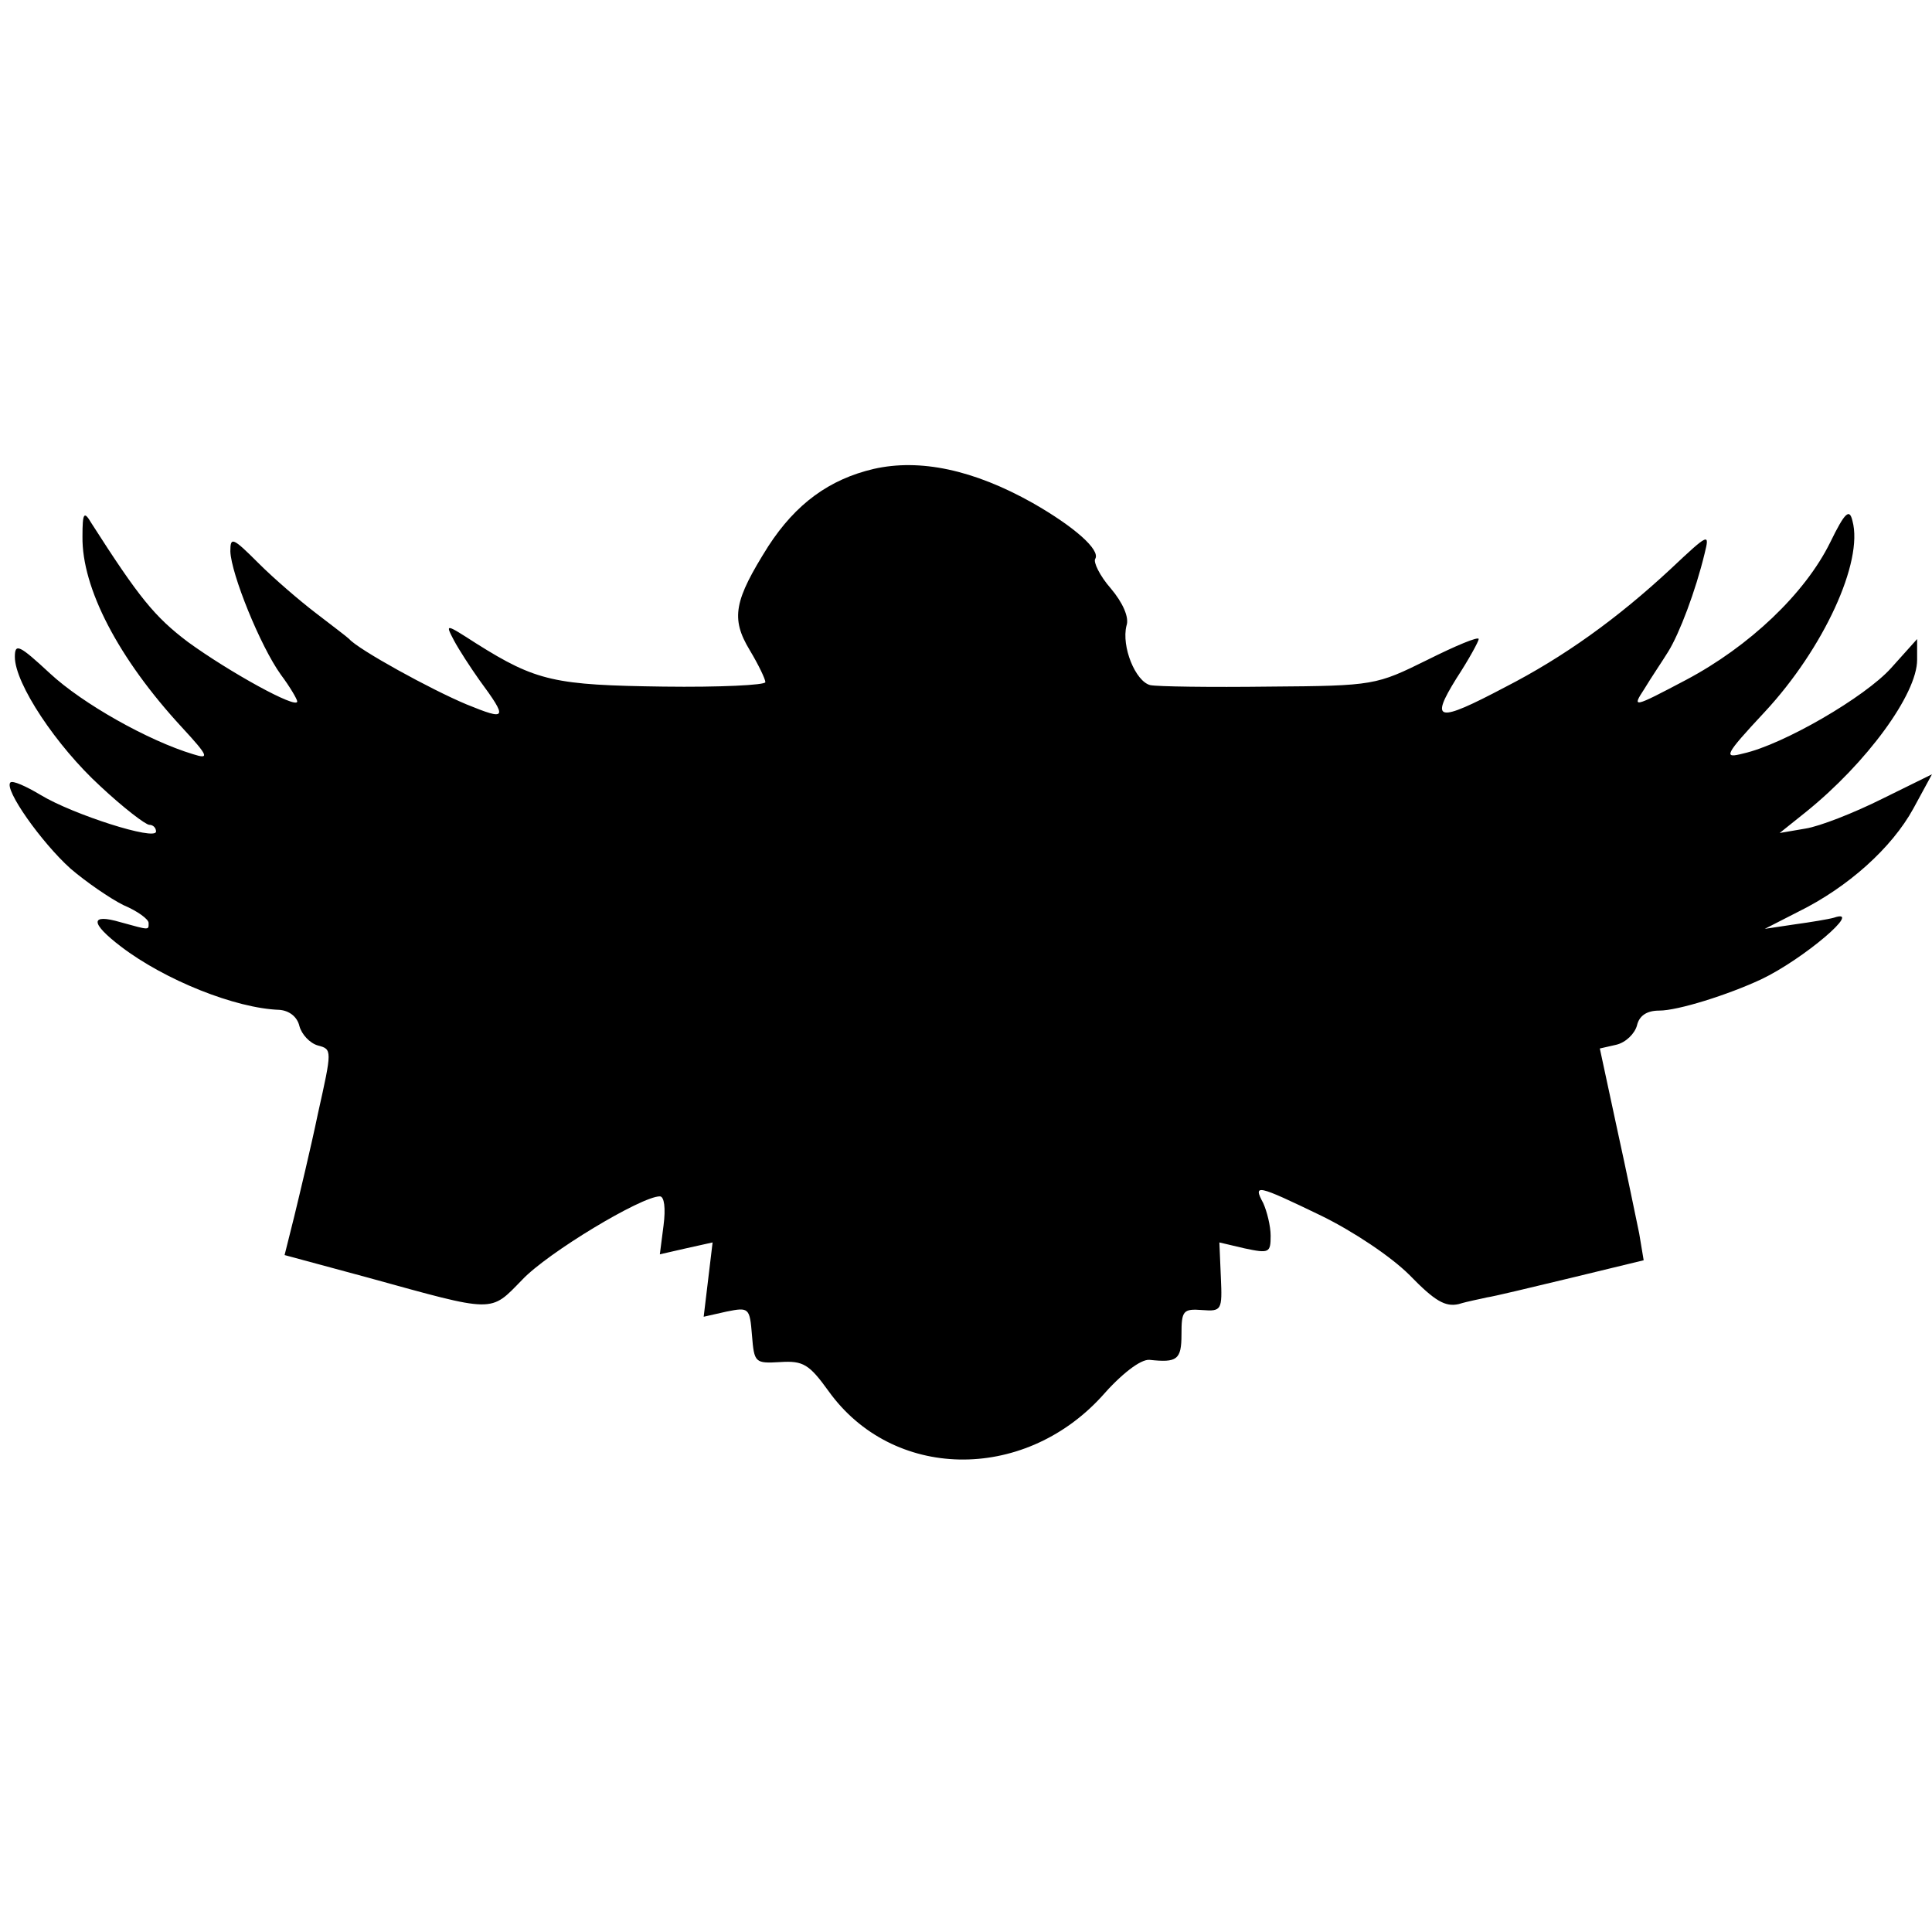
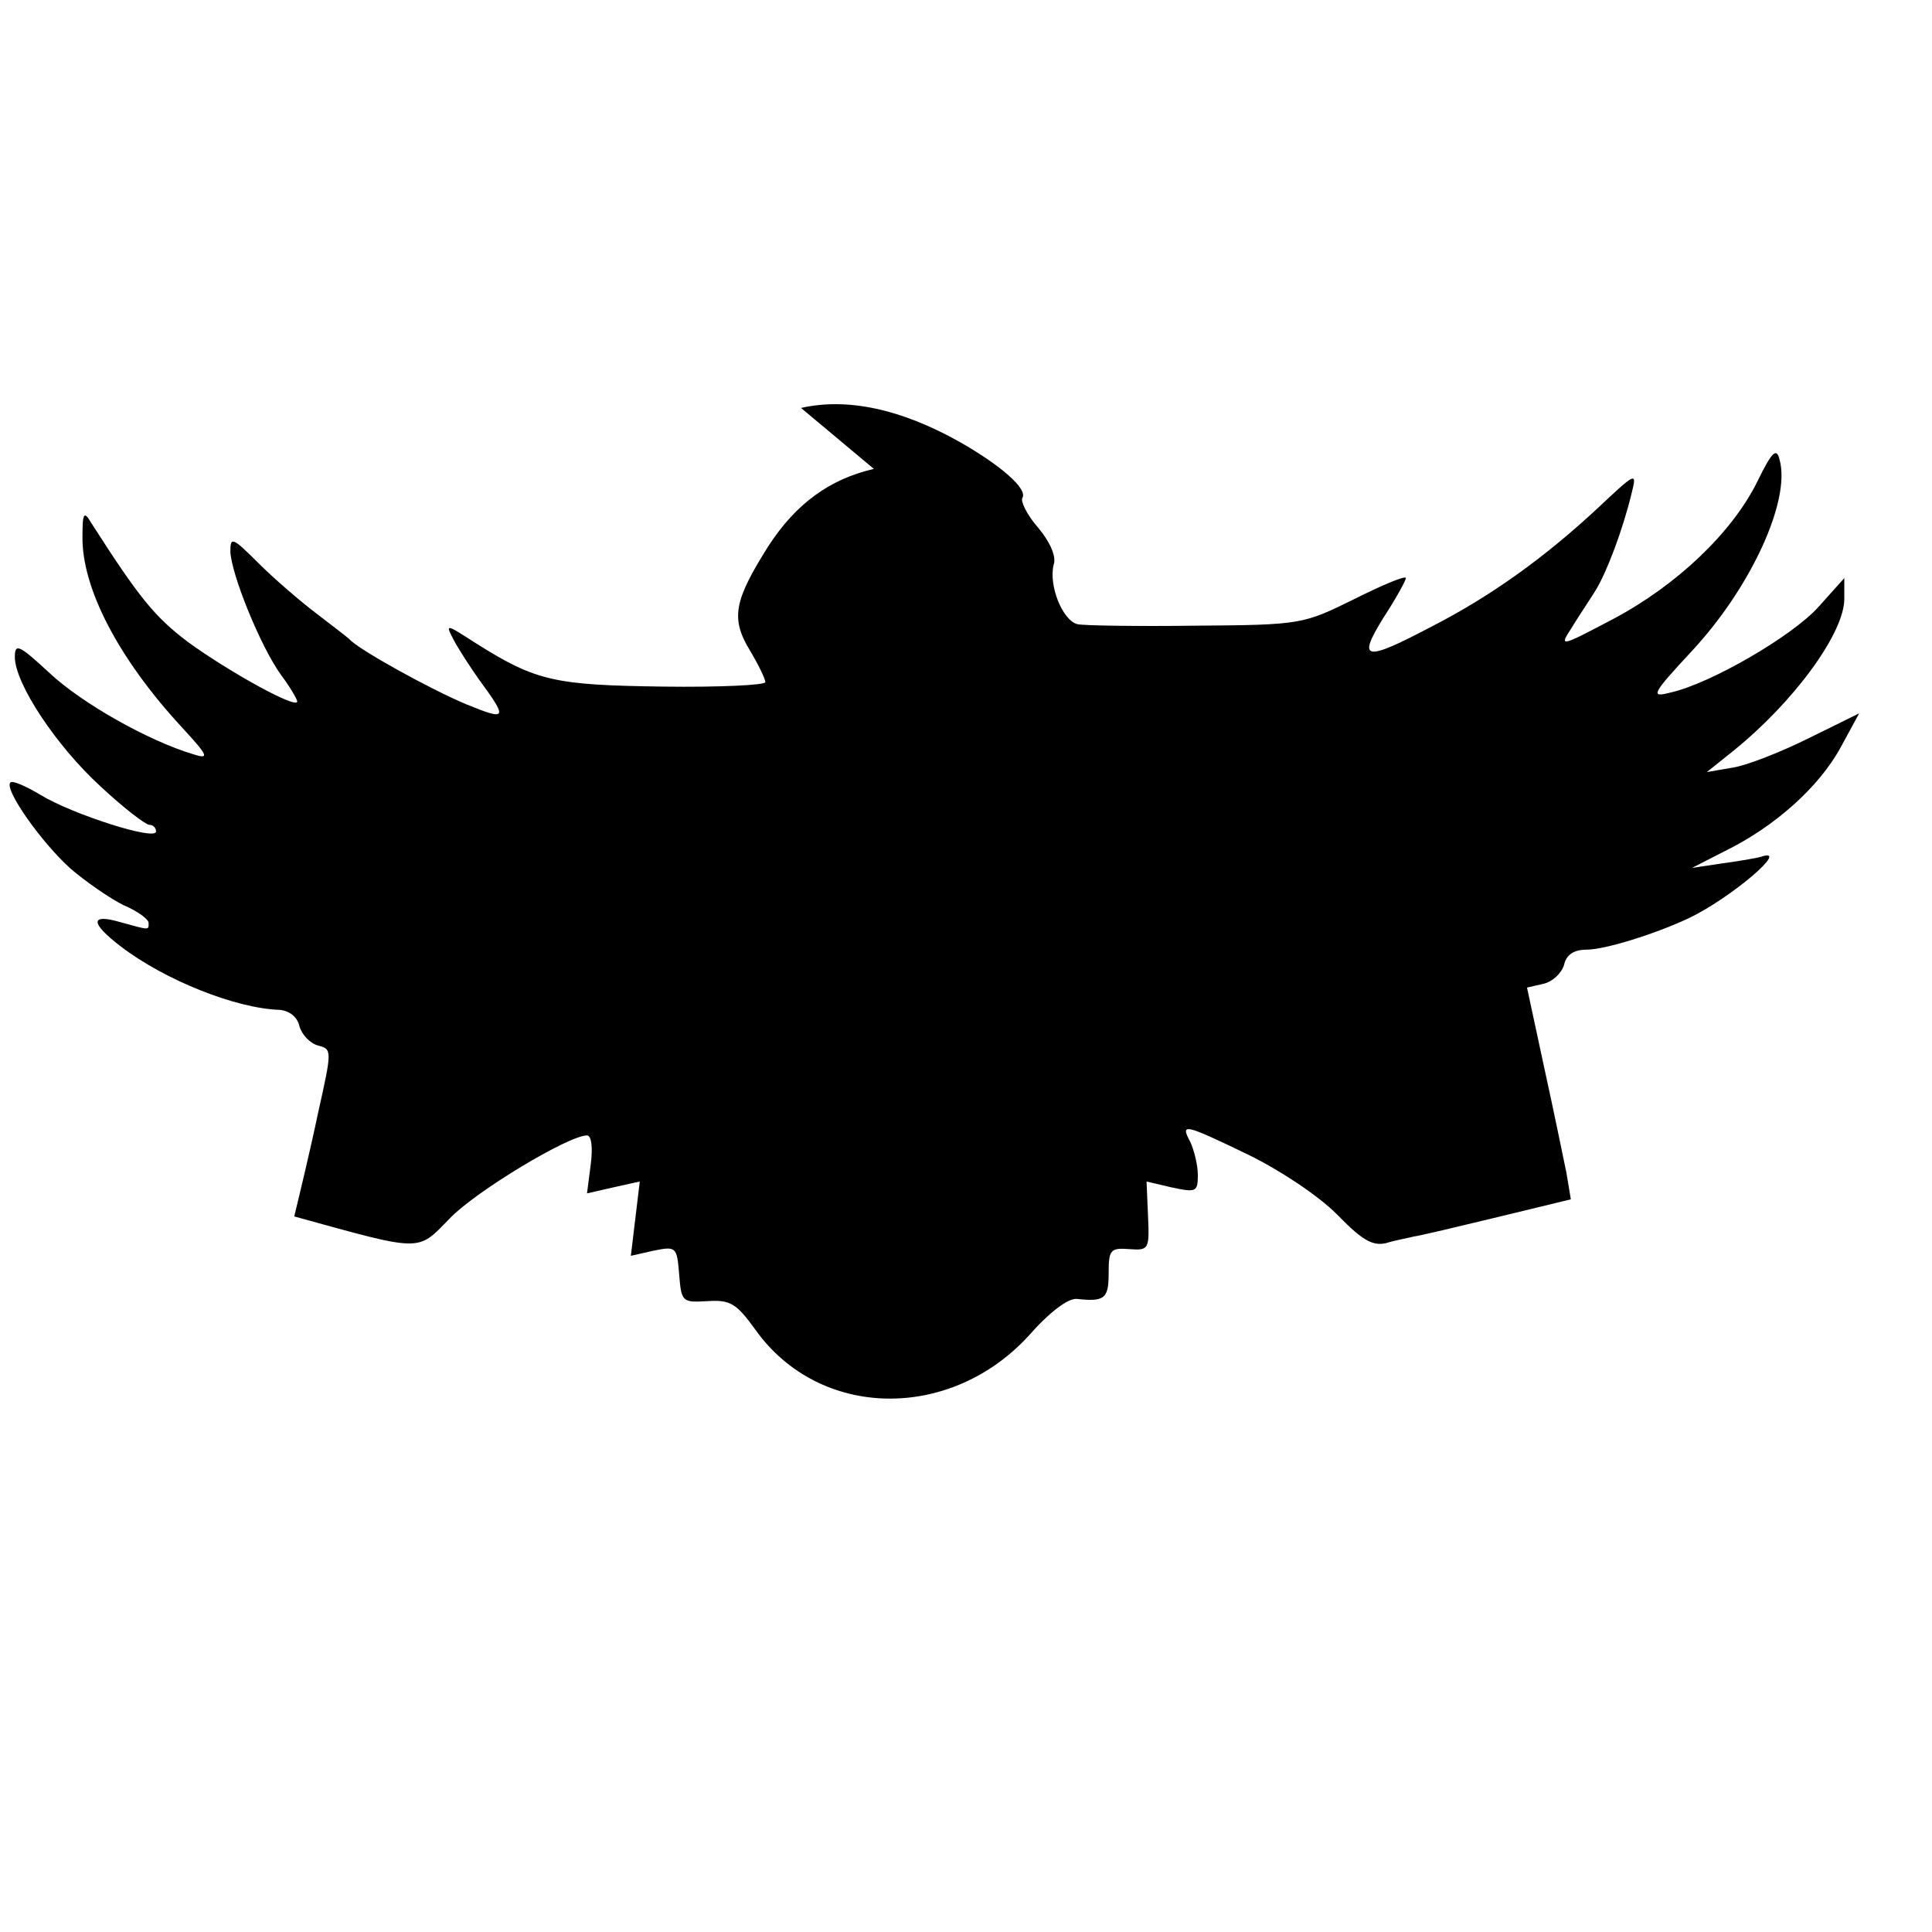
<svg xmlns="http://www.w3.org/2000/svg" version="1.0" width="260pt" height="260pt" viewBox="0 0 260 260" preserveAspectRatio="xMidYMid meet">
  <g transform="translate(0,260) scale(0.1,-0.1)" fill="#000000" stroke="none">
-     <path d="M1176 1969 c-60 -14 -105 -47 -142 -104 -46 -73 -51 -97 -25 -140 12 -20 21 -39 21 -43 0 -4 -62 -7 -137 -6 -146 2 -171 7 -252 58 -42 27 -42 27 -30 4 7 -13 22 -36 34 -53 39 -53 37 -55 -17 -33 -48 20 -146 74 -158 88 -3 3 -23 18 -45 35 -21 16 -56 46 -77 67 -35 35 -38 36 -38 16 1 -30 40 -127 68 -166 12 -16 22 -33 22 -36 0 -11 -92 40 -147 80 -45 34 -66 60 -130 160 -10 17 -12 14 -12 -18 -1 -69 48 -164 134 -257 36 -39 37 -43 15 -36 -60 18 -149 68 -193 109 -41 38 -47 41 -47 22 0 -36 56 -120 115 -174 31 -29 61 -52 66 -52 5 0 9 -4 9 -9 0 -13 -112 23 -155 49 -20 12 -38 20 -41 17 -9 -9 42 -81 81 -116 21 -18 53 -40 71 -49 19 -8 34 -19 34 -24 0 -10 2 -10 -38 1 -41 12 -41 -1 1 -33 59 -45 154 -83 213 -85 13 -1 24 -9 27 -22 3 -11 14 -23 25 -26 19 -5 19 -6 0 -91 -10 -48 -25 -110 -32 -139 l-13 -52 111 -30 c174 -48 165 -48 209 -3 34 36 160 112 185 112 6 0 8 -16 5 -39 l-5 -39 35 8 36 8 -6 -50 -6 -50 31 7 c30 6 31 5 34 -32 3 -37 4 -38 38 -36 31 2 39 -3 65 -39 86 -120 261 -123 367 -8 27 31 53 51 65 50 37 -4 43 0 43 34 0 32 2 35 28 33 26 -2 27 0 25 44 l-2 47 34 -8 c33 -7 35 -6 35 17 0 13 -5 33 -10 44 -14 26 -9 25 78 -17 43 -21 94 -55 119 -80 34 -35 48 -43 66 -39 13 4 30 7 38 9 8 1 58 13 112 26 l99 24 -6 36 c-4 19 -17 83 -30 142 l-23 107 22 5 c13 3 25 15 28 26 3 13 13 20 30 20 25 0 92 21 137 42 57 27 139 97 98 83 -7 -2 -31 -6 -53 -9 l-40 -6 45 23 c67 33 126 86 155 139 l25 46 -67 -33 c-38 -19 -84 -37 -103 -40 l-35 -6 35 28 c82 66 150 159 150 205 l0 28 -35 -39 c-35 -39 -145 -103 -199 -115 -27 -7 -26 -3 29 56 79 85 133 202 118 257 -4 17 -10 12 -30 -29 -34 -69 -109 -140 -194 -185 -72 -38 -73 -38 -56 -12 9 15 24 37 32 50 15 24 37 82 49 132 7 28 6 28 -46 -21 -71 -66 -143 -118 -223 -159 -91 -48 -101 -46 -65 12 17 26 30 50 30 53 0 4 -31 -9 -69 -28 -69 -34 -71 -35 -213 -36 -79 -1 -151 0 -160 2 -20 5 -39 52 -32 80 4 11 -5 31 -21 50 -15 17 -24 36 -21 40 7 12 -28 43 -84 75 -80 45 -152 60 -214 46z" />
+     <path d="M1176 1969 c-60 -14 -105 -47 -142 -104 -46 -73 -51 -97 -25 -140 12 -20 21 -39 21 -43 0 -4 -62 -7 -137 -6 -146 2 -171 7 -252 58 -42 27 -42 27 -30 4 7 -13 22 -36 34 -53 39 -53 37 -55 -17 -33 -48 20 -146 74 -158 88 -3 3 -23 18 -45 35 -21 16 -56 46 -77 67 -35 35 -38 36 -38 16 1 -30 40 -127 68 -166 12 -16 22 -33 22 -36 0 -11 -92 40 -147 80 -45 34 -66 60 -130 160 -10 17 -12 14 -12 -18 -1 -69 48 -164 134 -257 36 -39 37 -43 15 -36 -60 18 -149 68 -193 109 -41 38 -47 41 -47 22 0 -36 56 -120 115 -174 31 -29 61 -52 66 -52 5 0 9 -4 9 -9 0 -13 -112 23 -155 49 -20 12 -38 20 -41 17 -9 -9 42 -81 81 -116 21 -18 53 -40 71 -49 19 -8 34 -19 34 -24 0 -10 2 -10 -38 1 -41 12 -41 -1 1 -33 59 -45 154 -83 213 -85 13 -1 24 -9 27 -22 3 -11 14 -23 25 -26 19 -5 19 -6 0 -91 -10 -48 -25 -110 -32 -139 c174 -48 165 -48 209 -3 34 36 160 112 185 112 6 0 8 -16 5 -39 l-5 -39 35 8 36 8 -6 -50 -6 -50 31 7 c30 6 31 5 34 -32 3 -37 4 -38 38 -36 31 2 39 -3 65 -39 86 -120 261 -123 367 -8 27 31 53 51 65 50 37 -4 43 0 43 34 0 32 2 35 28 33 26 -2 27 0 25 44 l-2 47 34 -8 c33 -7 35 -6 35 17 0 13 -5 33 -10 44 -14 26 -9 25 78 -17 43 -21 94 -55 119 -80 34 -35 48 -43 66 -39 13 4 30 7 38 9 8 1 58 13 112 26 l99 24 -6 36 c-4 19 -17 83 -30 142 l-23 107 22 5 c13 3 25 15 28 26 3 13 13 20 30 20 25 0 92 21 137 42 57 27 139 97 98 83 -7 -2 -31 -6 -53 -9 l-40 -6 45 23 c67 33 126 86 155 139 l25 46 -67 -33 c-38 -19 -84 -37 -103 -40 l-35 -6 35 28 c82 66 150 159 150 205 l0 28 -35 -39 c-35 -39 -145 -103 -199 -115 -27 -7 -26 -3 29 56 79 85 133 202 118 257 -4 17 -10 12 -30 -29 -34 -69 -109 -140 -194 -185 -72 -38 -73 -38 -56 -12 9 15 24 37 32 50 15 24 37 82 49 132 7 28 6 28 -46 -21 -71 -66 -143 -118 -223 -159 -91 -48 -101 -46 -65 12 17 26 30 50 30 53 0 4 -31 -9 -69 -28 -69 -34 -71 -35 -213 -36 -79 -1 -151 0 -160 2 -20 5 -39 52 -32 80 4 11 -5 31 -21 50 -15 17 -24 36 -21 40 7 12 -28 43 -84 75 -80 45 -152 60 -214 46z" />
  </g>
</svg>